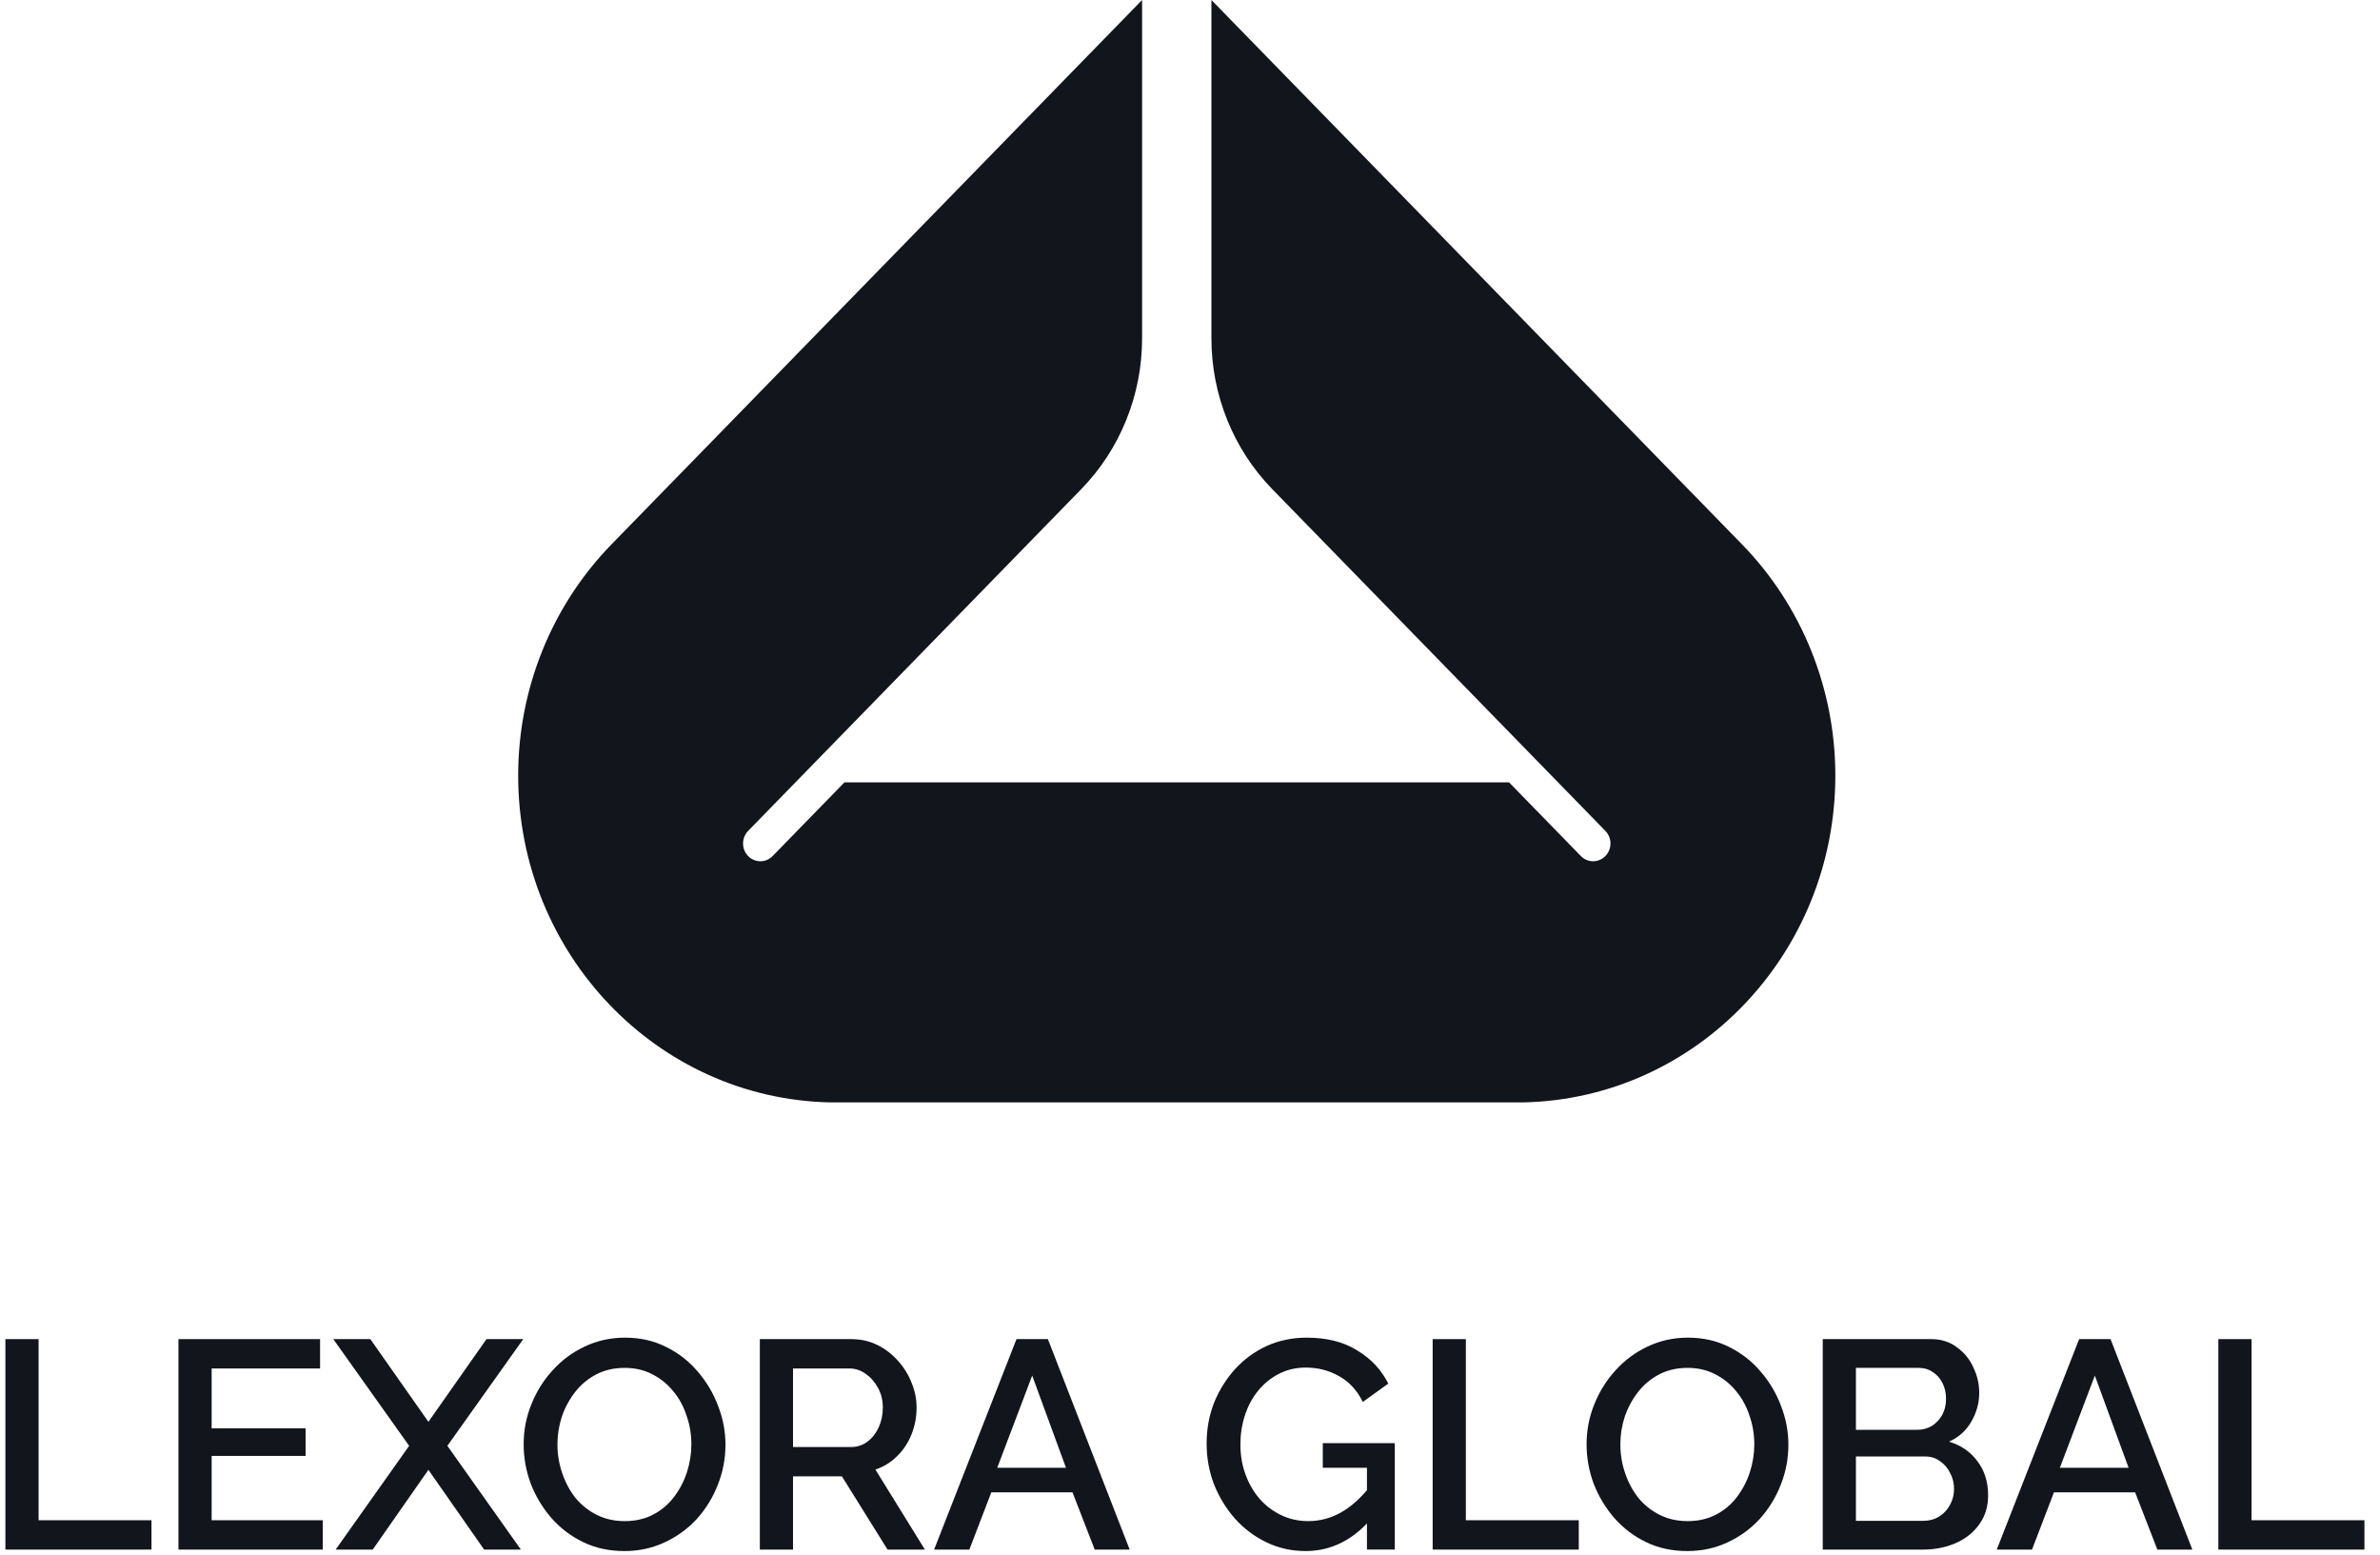
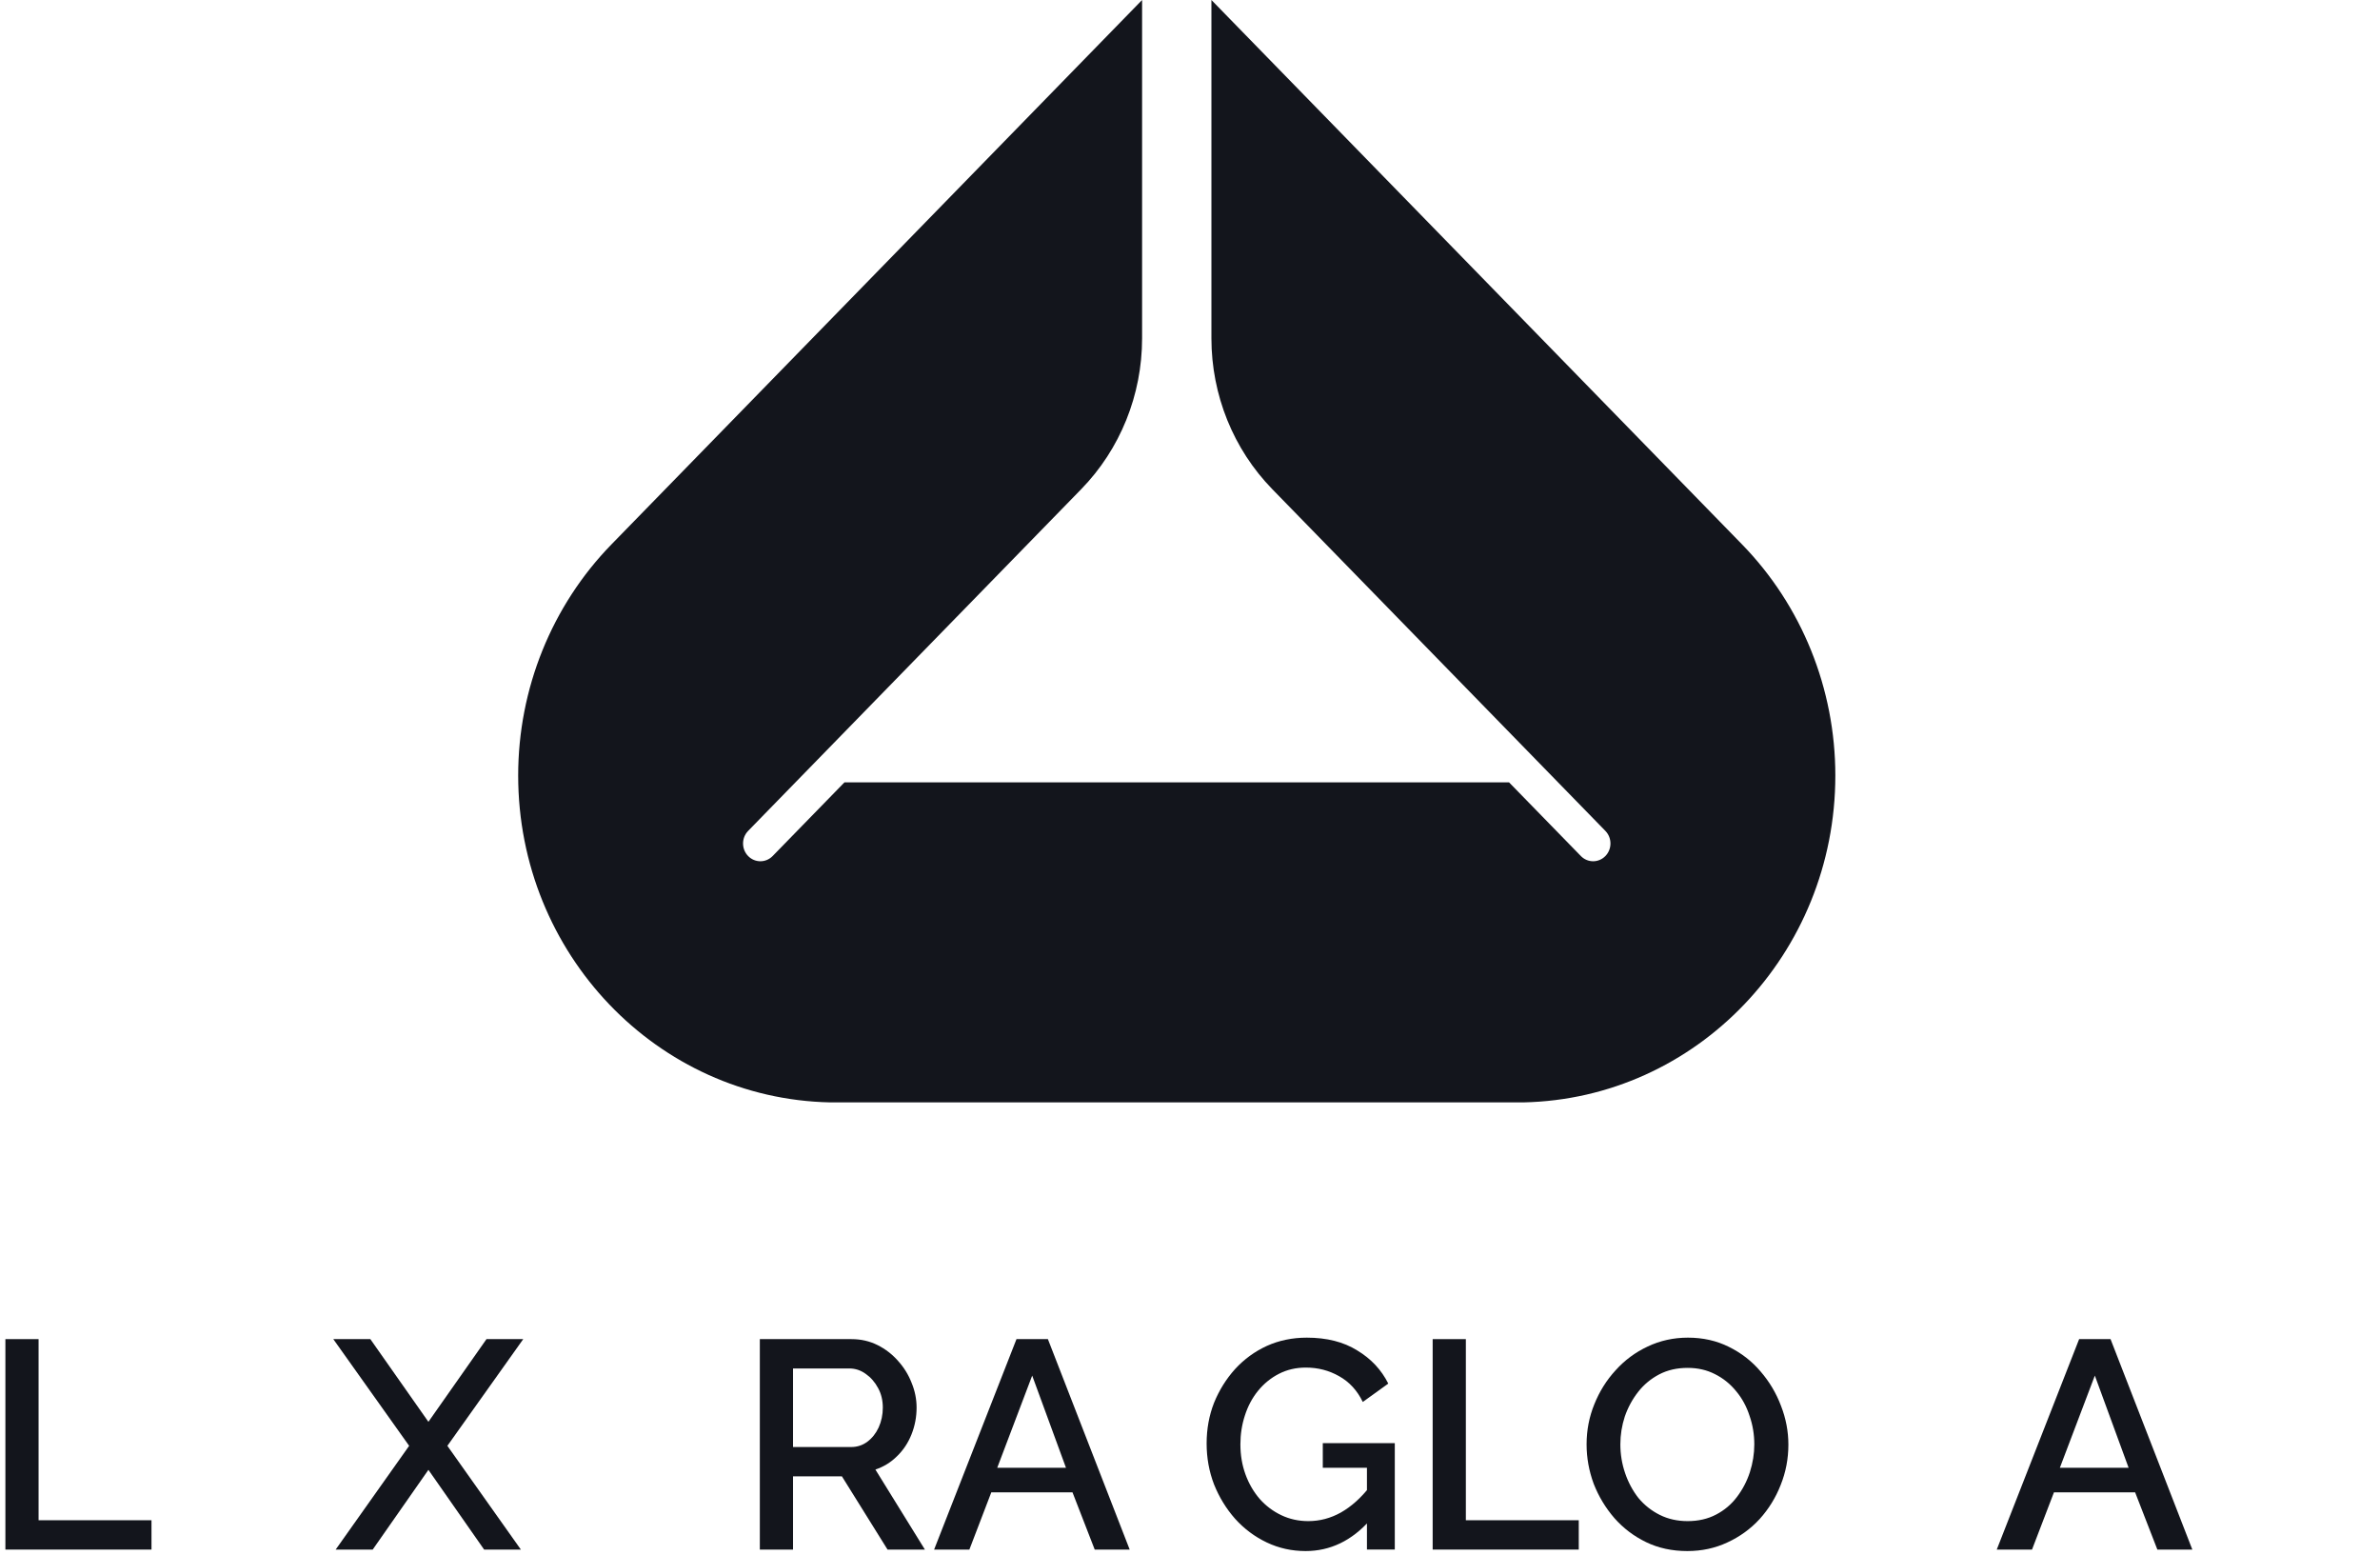
<svg xmlns="http://www.w3.org/2000/svg" width="147" height="96" viewBox="0 0 147 96" fill="none">
  <path d="M94.091 68.072C104.772 67.849 113.359 58.895 113.359 47.887C113.359 42.533 111.286 37.399 107.595 33.614L74.823 0V20.893C74.823 24.387 76.176 27.739 78.585 30.209L86.263 38.084L86.283 38.105L99.156 51.308C99.574 51.737 99.574 52.432 99.156 52.86C98.738 53.289 98.06 53.289 97.642 52.86L93.205 48.309H52.159L47.722 52.86C47.304 53.289 46.626 53.289 46.208 52.86C45.79 52.432 45.79 51.737 46.208 51.308L59.081 38.105L59.102 38.084L66.779 30.209C69.188 27.739 70.541 24.387 70.541 20.893V0L37.769 33.614C34.078 37.399 32.005 42.533 32.005 47.887C32.005 58.895 40.593 67.849 51.273 68.072H94.091Z" fill="#13151C" />
-   <path d="M137.016 95.686V82.69H139.066V93.874H146.039V95.686H137.016Z" fill="#13151C" />
  <path d="M128.417 82.69H130.357L135.409 95.686H133.249L131.876 92.153H126.861L125.507 95.686H123.329L128.417 82.69ZM131.473 90.634L129.387 84.942L127.227 90.634H131.473Z" fill="#13151C" />
-   <path d="M122.795 92.336C122.795 93.032 122.612 93.629 122.246 94.13C121.892 94.63 121.41 95.014 120.8 95.283C120.189 95.551 119.518 95.686 118.786 95.686H112.582V82.69H119.28C119.891 82.69 120.415 82.855 120.854 83.185C121.306 83.502 121.648 83.917 121.879 84.429C122.123 84.93 122.246 85.454 122.246 86.003C122.246 86.638 122.081 87.236 121.751 87.797C121.434 88.346 120.977 88.755 120.379 89.023C121.123 89.243 121.709 89.646 122.136 90.231C122.575 90.805 122.795 91.506 122.795 92.336ZM120.69 91.952C120.69 91.586 120.61 91.256 120.452 90.963C120.305 90.658 120.098 90.414 119.83 90.231C119.573 90.036 119.268 89.938 118.914 89.938H114.631V93.91H118.786C119.152 93.91 119.476 93.825 119.756 93.654C120.049 93.471 120.275 93.233 120.434 92.94C120.604 92.635 120.69 92.306 120.69 91.952ZM114.631 84.466V88.291H118.402C118.744 88.291 119.049 88.212 119.317 88.053C119.585 87.882 119.799 87.657 119.958 87.376C120.116 87.083 120.196 86.754 120.196 86.388C120.196 86.009 120.122 85.68 119.976 85.399C119.83 85.106 119.628 84.881 119.372 84.722C119.128 84.551 118.841 84.466 118.512 84.466H114.631Z" fill="#13151C" />
  <path d="M104.218 95.777C103.278 95.777 102.43 95.594 101.674 95.228C100.917 94.862 100.264 94.367 99.715 93.745C99.166 93.111 98.739 92.403 98.434 91.622C98.141 90.829 97.995 90.017 97.995 89.188C97.995 88.321 98.153 87.498 98.471 86.717C98.788 85.924 99.227 85.222 99.789 84.612C100.35 83.99 101.009 83.502 101.765 83.148C102.534 82.782 103.364 82.599 104.254 82.599C105.182 82.599 106.024 82.788 106.78 83.166C107.549 83.544 108.202 84.051 108.739 84.685C109.288 85.32 109.709 86.027 110.002 86.808C110.307 87.589 110.459 88.388 110.459 89.206C110.459 90.072 110.301 90.902 109.983 91.695C109.678 92.476 109.245 93.178 108.684 93.8C108.123 94.41 107.458 94.892 106.689 95.246C105.932 95.6 105.109 95.777 104.218 95.777ZM100.081 89.188C100.081 89.798 100.179 90.39 100.374 90.963C100.569 91.537 100.844 92.049 101.198 92.501C101.564 92.94 102.003 93.288 102.516 93.544C103.028 93.8 103.602 93.928 104.236 93.928C104.895 93.928 105.481 93.794 105.993 93.525C106.506 93.257 106.933 92.897 107.274 92.446C107.628 91.982 107.897 91.469 108.08 90.908C108.263 90.335 108.354 89.761 108.354 89.188C108.354 88.578 108.257 87.992 108.062 87.431C107.878 86.857 107.604 86.351 107.238 85.912C106.872 85.46 106.433 85.106 105.92 84.85C105.42 84.594 104.858 84.466 104.236 84.466C103.577 84.466 102.992 84.6 102.479 84.868C101.967 85.137 101.533 85.497 101.18 85.948C100.826 86.4 100.551 86.906 100.356 87.467C100.173 88.028 100.081 88.602 100.081 89.188Z" fill="#13151C" />
  <path d="M88.488 95.686V82.69H90.538V93.874H97.512V95.686H88.488Z" fill="#13151C" />
  <path d="M80.64 95.777C79.786 95.777 78.987 95.6 78.242 95.246C77.498 94.892 76.845 94.404 76.284 93.782C75.735 93.159 75.302 92.452 74.984 91.659C74.679 90.865 74.527 90.023 74.527 89.133C74.527 88.242 74.679 87.406 74.984 86.625C75.302 85.844 75.735 85.149 76.284 84.539C76.845 83.929 77.498 83.453 78.242 83.111C78.999 82.769 79.823 82.599 80.713 82.599C81.946 82.599 82.983 82.861 83.825 83.386C84.679 83.898 85.32 84.582 85.747 85.436L84.172 86.57C83.831 85.863 83.343 85.332 82.708 84.978C82.086 84.624 81.403 84.447 80.658 84.447C80.048 84.447 79.493 84.575 78.993 84.832C78.493 85.088 78.059 85.442 77.693 85.893C77.339 86.332 77.071 86.839 76.888 87.412C76.705 87.974 76.613 88.565 76.613 89.188C76.613 89.847 76.717 90.463 76.924 91.036C77.132 91.61 77.425 92.116 77.803 92.555C78.181 92.983 78.627 93.318 79.139 93.562C79.652 93.806 80.207 93.928 80.805 93.928C81.513 93.928 82.184 93.751 82.818 93.397C83.465 93.031 84.069 92.488 84.63 91.768V93.855C83.495 95.136 82.165 95.777 80.64 95.777ZM84.429 90.634H81.702V89.115H86.149V95.685H84.429V90.634Z" fill="#13151C" />
  <path d="M62.783 82.69H64.723L69.775 95.686H67.615L66.243 92.153H61.227L59.873 95.686H57.695L62.783 82.69ZM65.84 90.634L63.753 84.942L61.594 90.634H65.84Z" fill="#13151C" />
  <path d="M46.931 95.686V82.69H52.587C53.172 82.69 53.709 82.812 54.197 83.056C54.685 83.3 55.106 83.624 55.46 84.026C55.826 84.429 56.107 84.881 56.302 85.381C56.51 85.881 56.613 86.394 56.613 86.918C56.613 87.492 56.51 88.041 56.302 88.566C56.095 89.09 55.796 89.542 55.405 89.92C55.027 90.298 54.581 90.573 54.069 90.744L57.126 95.686H54.819L52.001 91.165H48.981V95.686H46.931ZM48.981 89.353H52.568C52.947 89.353 53.282 89.243 53.575 89.023C53.868 88.804 54.1 88.511 54.27 88.145C54.441 87.766 54.527 87.358 54.527 86.918C54.527 86.467 54.429 86.064 54.234 85.71C54.039 85.344 53.782 85.052 53.465 84.832C53.16 84.612 52.825 84.502 52.458 84.502H48.981V89.353Z" fill="#13151C" />
-   <path d="M38.567 95.777C37.627 95.777 36.779 95.594 36.023 95.228C35.266 94.862 34.613 94.367 34.064 93.745C33.515 93.111 33.088 92.403 32.783 91.622C32.49 90.829 32.344 90.017 32.344 89.188C32.344 88.321 32.502 87.498 32.82 86.717C33.137 85.924 33.576 85.222 34.137 84.612C34.699 83.99 35.358 83.502 36.114 83.148C36.883 82.782 37.713 82.599 38.603 82.599C39.531 82.599 40.373 82.788 41.129 83.166C41.898 83.544 42.551 84.051 43.088 84.685C43.637 85.32 44.058 86.027 44.35 86.808C44.656 87.589 44.808 88.388 44.808 89.206C44.808 90.072 44.649 90.902 44.332 91.695C44.027 92.476 43.594 93.178 43.033 93.8C42.471 94.41 41.806 94.892 41.038 95.246C40.281 95.6 39.458 95.777 38.567 95.777ZM34.43 89.188C34.43 89.798 34.528 90.39 34.723 90.963C34.918 91.537 35.193 92.049 35.547 92.501C35.913 92.94 36.352 93.288 36.865 93.544C37.377 93.8 37.951 93.928 38.585 93.928C39.244 93.928 39.83 93.794 40.342 93.525C40.855 93.257 41.282 92.897 41.623 92.446C41.977 91.982 42.246 91.469 42.429 90.908C42.612 90.335 42.703 89.761 42.703 89.188C42.703 88.578 42.606 87.992 42.41 87.431C42.227 86.857 41.953 86.351 41.587 85.912C41.221 85.46 40.781 85.106 40.269 84.85C39.769 84.594 39.207 84.466 38.585 84.466C37.926 84.466 37.34 84.6 36.828 84.868C36.316 85.137 35.882 85.497 35.529 85.948C35.175 86.4 34.9 86.906 34.705 87.467C34.522 88.028 34.43 88.602 34.43 89.188Z" fill="#13151C" />
  <path d="M22.874 82.69L26.461 87.797L30.048 82.69H32.318L27.632 89.279L32.172 95.686H29.902L26.461 90.762L23.02 95.686H20.732L25.271 89.279L20.586 82.69H22.874Z" fill="#13151C" />
-   <path d="M19.935 93.874V95.686H11.022V82.69H19.77V84.502H13.072V88.2H18.874V89.902H13.072V93.874H19.935Z" fill="#13151C" />
  <path d="M0.333 95.686V82.69H2.383V93.874H9.357V95.686H0.333Z" fill="#13151C" />
</svg>